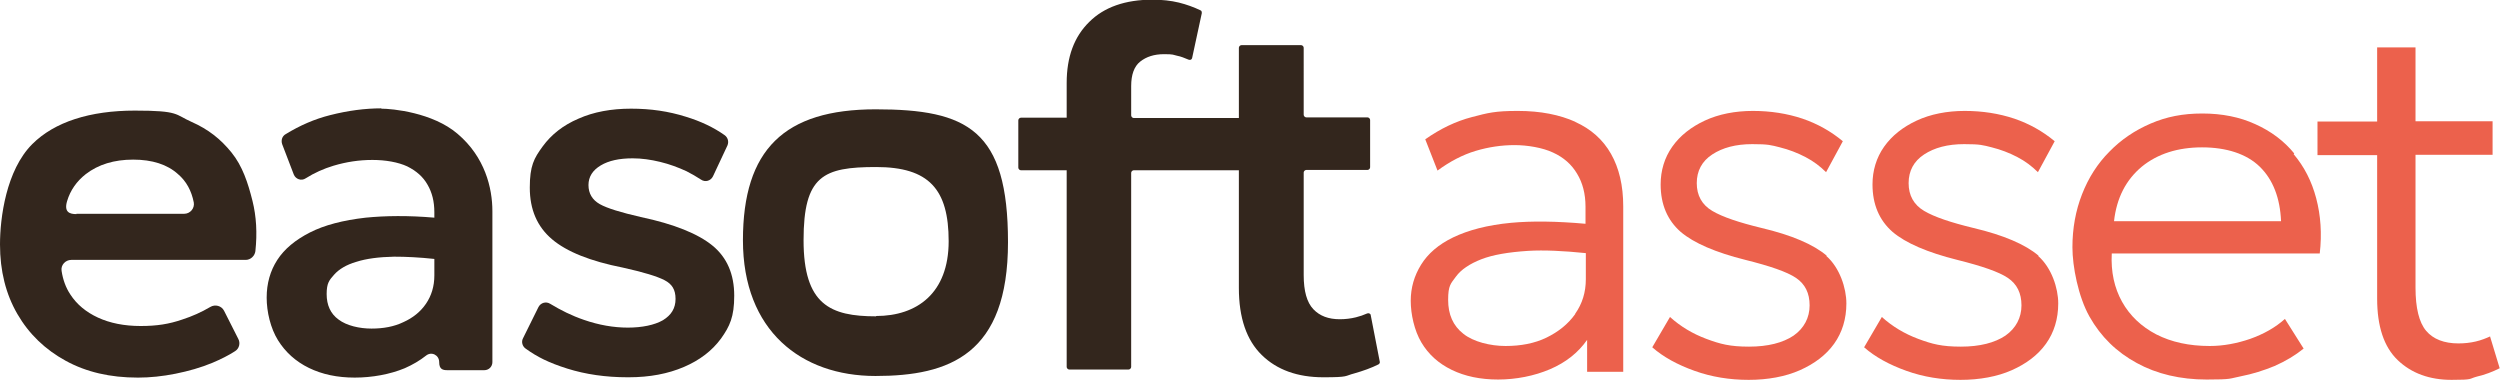
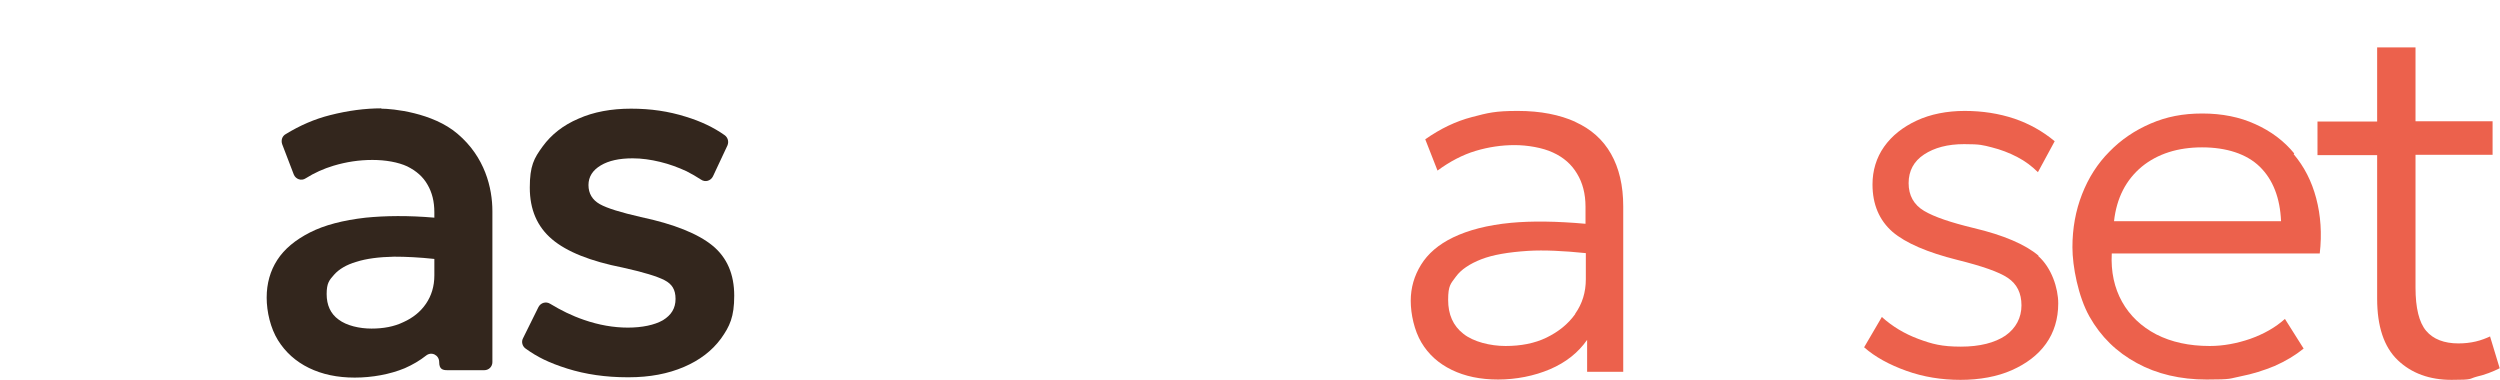
<svg xmlns="http://www.w3.org/2000/svg" id="Layer_1" width="775.3" height="117.7" version="1.1" viewBox="0 0 775.3 117.7">
  <defs>
    <style> .st0 { fill: none; } .st1 { fill: #33261d; } .st2 { fill: #ec614c; } </style>
  </defs>
  <g>
-     <path class="st1" d="M42.7,117.1c-8.5,0-15.9-1.7-22.3-5.2-6.4-3.5-11.4-8.3-15-14.5-3.6-6.2-5.4-13.4-5.4-21.6s1.9-23,10-31.1c6.9-6.9,17.9-10.4,31.8-10.4s12.4,1.2,17.6,3.5c5.2,2.3,9,5.3,12.4,9.5,3.4,4.2,5.1,9.4,6.5,15,1.2,4.8,1.5,10,.9,15.6-.2,1.5-1.5,2.7-3,2.7H22.1c-1.8,0-3.3,1.6-3,3.4.4,2.7,1.3,5.2,2.7,7.3,2,3.1,4.9,5.5,8.6,7.2,3.7,1.7,8.1,2.6,13.2,2.6s8.8-.6,12.9-2c3.1-1,6-2.3,8.7-3.9,1.5-.9,3.5-.4,4.3,1.2l4.4,8.7c.7,1.3.3,3-1,3.8-2,1.3-4.4,2.5-7,3.6-3.6,1.5-7.5,2.6-11.5,3.4-4,.8-7.9,1.2-11.6,1.2ZM23.7,66.3h33.4c1.9,0,3.3-1.7,3-3.5-.7-3.6-2.3-6.6-4.9-8.8-3.3-3-8-4.5-13.9-4.5s-10.8,1.5-14.7,4.5c-2.8,2.2-4.8,5-5.8,8.4s.8,4,2.9,4Z" />
    <path class="st1" d="M118.3,33.6c-5.1,0-10.4.7-15.9,2.1-4.8,1.2-9.4,3.2-13.8,5.9-1.1.6-1.5,1.9-1.1,3.1l3.6,9.4c.6,1.5,2.4,2.1,3.7,1.2,2.7-1.7,5.6-3,8.6-3.9,4-1.2,8-1.8,12.1-1.8s8,.7,10.8,2c2.8,1.4,4.9,3.2,6.3,5.7,1.4,2.4,2.1,5.2,2.1,8.5v1.7c-8.1-.7-15.2-.6-21.3,0-7,.8-12.8,2.3-17.3,4.6-4.5,2.3-7.9,5.1-10.1,8.5-2.2,3.4-3.3,7.3-3.3,11.7s1.2,9.5,3.5,13.2c2.3,3.7,5.5,6.6,9.6,8.6,4.1,2,8.8,3,14.2,3s10.9-1,15.5-2.9c2.5-1.1,4.7-2.4,6.6-3.9,1.7-1.4,4.1-.2,4.1,2s1.1,2.5,2.5,2.5h11.5c1.4,0,2.5-1.1,2.5-2.5v-46.8c0-7.2-2.3-16.8-10.8-24-7.7-6.6-20.2-7.8-23.7-7.8ZM132.1,94.2c-1.7,2.5-4.1,4.4-7,5.7-2.9,1.4-6.2,2-9.9,2s-7.7-.9-10.2-2.8c-2.5-1.8-3.7-4.5-3.7-7.9s.8-4.3,2.3-6c1.5-1.7,3.8-3.1,6.9-4,3.1-1,7-1.5,11.7-1.6,3.7,0,7.8.2,12.5.7v5.1c0,3.4-.9,6.3-2.6,8.8Z" />
    <path class="st1" d="M194.6,117c-6.7,0-13-.9-18.7-2.7s-9.3-3.6-12.9-6.2c-1-.7-1.4-2.1-.8-3.2l4.8-9.7c.7-1.3,2.3-1.8,3.6-1,3.3,2,6.7,3.7,10.5,5,4.6,1.6,9.2,2.4,13.6,2.4s8.3-.8,10.9-2.3c2.6-1.6,3.9-3.7,3.9-6.6s-1.1-4.6-3.4-5.8c-2.3-1.2-6.6-2.5-12.9-3.9-10.1-2-17.4-4.9-22-8.8-4.6-3.9-6.9-9.2-6.9-16s1.3-9.1,4-12.8c2.7-3.7,6.4-6.6,11.1-8.6,4.7-2.1,10.2-3.1,16.3-3.1s11.6.8,17,2.5c4.6,1.4,8.6,3.3,12,5.7,1,.7,1.4,2,.9,3.2l-4.5,9.6c-.7,1.4-2.4,1.9-3.7,1-1.4-.9-2.9-1.8-4.5-2.6-2.6-1.2-5.3-2.2-8.2-2.9-2.9-.7-5.7-1.1-8.5-1.1-4.1,0-7.4.7-9.9,2.2-2.5,1.5-3.8,3.5-3.8,6.1s1.2,4.6,3.5,5.9c2.3,1.3,6.6,2.6,12.7,4,10.4,2.2,17.8,5.2,22.3,8.9,4.5,3.7,6.7,8.9,6.7,15.5s-1.4,9.5-4.1,13.3c-2.8,3.8-6.6,6.7-11.5,8.8-4.9,2.1-10.6,3.2-17.1,3.2Z" />
-     <path class="st1" d="M427.9,112.2l-2.8-14.4c0-.5-.6-.8-1.1-.6-1.1.5-2.3.9-3.5,1.2-1.6.4-3.3.6-5,.6-3.5,0-6.2-1-8.2-3.1-2-2.1-3-5.6-3-10.6v-31.8c0-.4.4-.8.8-.8h19c.4,0,.8-.4.8-.8v-14.7c0-.4-.4-.8-.8-.8h-19c-.4,0-.8-.4-.8-.8V14.8c0-.4-.4-.8-.8-.8h-18.5c-.4,0-.8.4-.8.8v21.8h-32.6c-.4,0-.8-.4-.8-.8v-9.1c0-3.5.9-6.1,2.8-7.6,1.9-1.5,4.3-2.3,7.4-2.3s2.7.2,4.1.5c1.1.2,2.3.7,3.5,1.2.5.2,1,0,1.1-.5l3-13.9c0-.4,0-.7-.4-.9-2.1-1-4.3-1.8-6.7-2.4-2.5-.6-5.2-.9-8.2-.9-8.4,0-15,2.3-19.6,6.9-4.7,4.6-7,10.9-7,18.9v10.8h-14.2c-.4,0-.8.4-.8.8v14.7c0,.4.4.8.8.8h14.2v61c0,.4.4.8.8.8h18.4c.4,0,.8-.4.8-.8v-60.2c0-.4.4-.8.8-.8h32.6v36.5c0,9.3,2.4,16.2,7.1,20.8,4.7,4.6,11.1,6.9,19.1,6.9s6.5-.4,9.6-1.2c2.8-.8,5.3-1.7,7.5-2.8.3-.2.5-.5.4-.9Z" />
-     <path class="st1" d="M271.6,33.9c-28.4,0-41.2,12.5-41.2,40.6s18.1,42.1,41.1,42.1,41.1-6.7,41.1-41.5-12.5-41.2-41.1-41.2ZM271.7,98.1c-14.2,0-22.5-3.6-22.5-23.6s6.1-22.7,22.5-22.7,22.5,6.9,22.5,23-9.8,23.2-22.5,23.2Z" />
  </g>
  <g>
    <path class="st0" d="M682.9,45.6c-7.5,0-13.8,2-18.7,6-4.9,4-7.8,9.7-8.6,16.9h51.8c-.3-7.2-2.5-12.8-6.6-16.9-4.1-4-10.1-6-17.9-6Z" />
-     <path class="st0" d="M473.9,77.9c-6,.3-10.8,1.2-14.5,2.6-3.6,1.4-6.3,3.2-7.9,5.4-1.6,2.2-2.4,4.6-2.4,7.2,0,4.5,1.6,8,4.7,10.5,3.1,2.5,7.5,3.8,13.1,3.8s8.9-.9,12.7-2.6c3.7-1.8,6.7-4.2,8.9-7.3s3.3-6.6,3.3-10.7v-8.1c-6.9-.7-12.9-1-17.9-.7Z" />
+     <path class="st0" d="M473.9,77.9c-6,.3-10.8,1.2-14.5,2.6-3.6,1.4-6.3,3.2-7.9,5.4-1.6,2.2-2.4,4.6-2.4,7.2,0,4.5,1.6,8,4.7,10.5,3.1,2.5,7.5,3.8,13.1,3.8c3.7-1.8,6.7-4.2,8.9-7.3s3.3-6.6,3.3-10.7v-8.1c-6.9-.7-12.9-1-17.9-.7Z" />
    <path class="st2" d="M488.6,37.8c-4.9-2.2-10.8-3.4-17.9-3.4s-9.2.6-14.2,1.9c-5,1.3-9.8,3.6-14.5,6.9l3.8,9.7c3.8-2.8,7.8-4.9,11.8-6.1,4-1.2,8.1-1.8,12.1-1.8s8.7.8,11.9,2.3c3.3,1.5,5.8,3.7,7.5,6.6,1.7,2.8,2.6,6.2,2.6,10.2v5.3c-8.9-.8-16.7-.9-23.1-.3-7.4.7-13.3,2.3-17.9,4.5s-7.9,5.1-10,8.5c-2.1,3.4-3.2,7.1-3.2,11.2s1.1,9.2,3.3,12.9c2.2,3.7,5.3,6.5,9.4,8.5,4.1,2,8.9,3,14.4,3s11.2-1.1,16.1-3.2c4.9-2.1,8.7-5.1,11.5-9.1v9.9h11.2v-51.3c0-6.5-1.3-11.9-3.8-16.3-2.5-4.4-6.2-7.7-11.1-9.9ZM488.5,97.4c-2.2,3.1-5.2,5.5-8.9,7.3-3.7,1.8-8,2.6-12.7,2.6s-10-1.3-13.1-3.8c-3.2-2.5-4.7-6-4.7-10.5s.8-5,2.4-7.2c1.6-2.2,4.3-4,7.9-5.4,3.6-1.4,8.4-2.2,14.5-2.6,5-.3,11,0,17.9.7v8.1c0,4-1.1,7.6-3.3,10.7Z" />
-     <path class="st2" d="M566.5,79.3c-4.1-3.5-10.9-6.4-20.2-8.6-7-1.7-12.1-3.4-15.3-5.3-3.2-1.9-4.8-4.8-4.8-8.6s1.6-6.8,4.8-8.9c3.2-2.1,7.3-3.2,12.4-3.2s5.8.3,8.6,1c2.8.7,5.4,1.7,7.9,3,2.5,1.3,4.6,2.9,6.4,4.7l5.2-9.6c-3.6-3-7.8-5.4-12.5-7-4.8-1.6-9.9-2.4-15.4-2.4s-10.6,1-14.9,3c-4.3,2-7.7,4.7-10.1,8.1-2.4,3.4-3.6,7.4-3.6,11.7,0,6.2,2.1,11.1,6.2,14.7,4.1,3.5,10.9,6.4,20.1,8.7,7.6,1.9,12.9,3.7,15.7,5.6,2.8,1.9,4.2,4.7,4.2,8.5s-1.7,7.1-5,9.4c-3.3,2.2-7.9,3.4-13.8,3.4s-8.9-.8-13.2-2.4c-4.3-1.6-8.1-3.9-11.3-6.8l-5.5,9.4c3.4,3,7.8,5.4,13.1,7.3,5.3,1.9,10.9,2.8,16.8,2.8s11.4-1,15.9-3,8.1-4.7,10.6-8.2c2.5-3.5,3.8-7.7,3.8-12.5s-2.1-11.1-6.2-14.7Z" />
    <path class="st2" d="M632.2,79.3c-4.1-3.5-10.9-6.4-20.2-8.6-7-1.7-12.1-3.4-15.3-5.3-3.2-1.9-4.8-4.8-4.8-8.6s1.6-6.8,4.8-8.9c3.2-2.1,7.3-3.2,12.4-3.2s5.8.3,8.6,1c2.8.7,5.4,1.7,7.9,3,2.5,1.3,4.6,2.9,6.4,4.7l5.2-9.6c-3.6-3-7.8-5.4-12.5-7-4.8-1.6-9.9-2.4-15.4-2.4s-10.6,1-14.9,3c-4.3,2-7.7,4.7-10.1,8.1-2.4,3.4-3.6,7.4-3.6,11.7,0,6.2,2.1,11.1,6.2,14.7,4.1,3.5,10.9,6.4,20.1,8.7,7.6,1.9,12.9,3.7,15.7,5.6,2.8,1.9,4.2,4.7,4.2,8.5s-1.7,7.1-5,9.4c-3.3,2.2-7.9,3.4-13.8,3.4s-8.9-.8-13.2-2.4c-4.3-1.6-8.1-3.9-11.3-6.8l-5.5,9.4c3.4,3,7.8,5.4,13.1,7.3,5.3,1.9,10.9,2.8,16.8,2.8s11.4-1,15.9-3,8.1-4.7,10.6-8.2c2.5-3.5,3.8-7.7,3.8-12.5s-2.1-11.1-6.2-14.7Z" />
    <path class="st2" d="M711.5,47.6c-3.2-3.9-7.2-6.9-12.1-9.1-4.8-2.2-10.3-3.3-16.4-3.3s-11.1,1-16,3.1c-4.9,2.1-9.2,5-12.8,8.7-3.7,3.7-6.5,8.1-8.5,13.2-2,5.1-3,10.6-3,16.5s1.8,15.3,5.3,21.5c3.5,6.2,8.4,11,14.7,14.4,6.2,3.4,13.5,5.1,21.6,5.1s7-.3,10.6-1c3.6-.7,7.1-1.8,10.5-3.2,3.4-1.5,6.4-3.3,9-5.4l-5.8-9.2c-3,2.7-6.6,4.7-10.8,6.2-4.1,1.4-8.3,2.2-12.5,2.2-6.4,0-11.9-1.2-16.6-3.6-4.6-2.4-8.2-5.8-10.6-10.1-2.4-4.3-3.5-9.3-3.2-15h64.5c.7-6.1.3-11.8-1.1-17.1-1.4-5.3-3.7-9.8-7-13.7ZM655.6,68.6c.8-7.2,3.7-12.8,8.6-16.9,4.9-4,11.2-6,18.7-6s13.8,2,17.9,6c4.1,4,6.3,9.7,6.6,16.9h-51.8Z" />
    <path class="st2" d="M772.3,104.3c-1.3.6-2.8,1.2-4.5,1.6-1.7.4-3.5.6-5.4.6-4.4,0-7.8-1.3-10-3.9-2.2-2.6-3.3-7.1-3.3-13.4v-41.2h23.9v-10.4h-23.9V14.7h-11.9v23h-18.5v10.4h18.5v44.5c0,8.6,2.1,15,6.4,19.1s9.9,6.1,16.7,6.1,5.2-.3,7.8-1c2.6-.6,4.9-1.5,7.1-2.6l-3-9.9Z" />
  </g>
</svg>